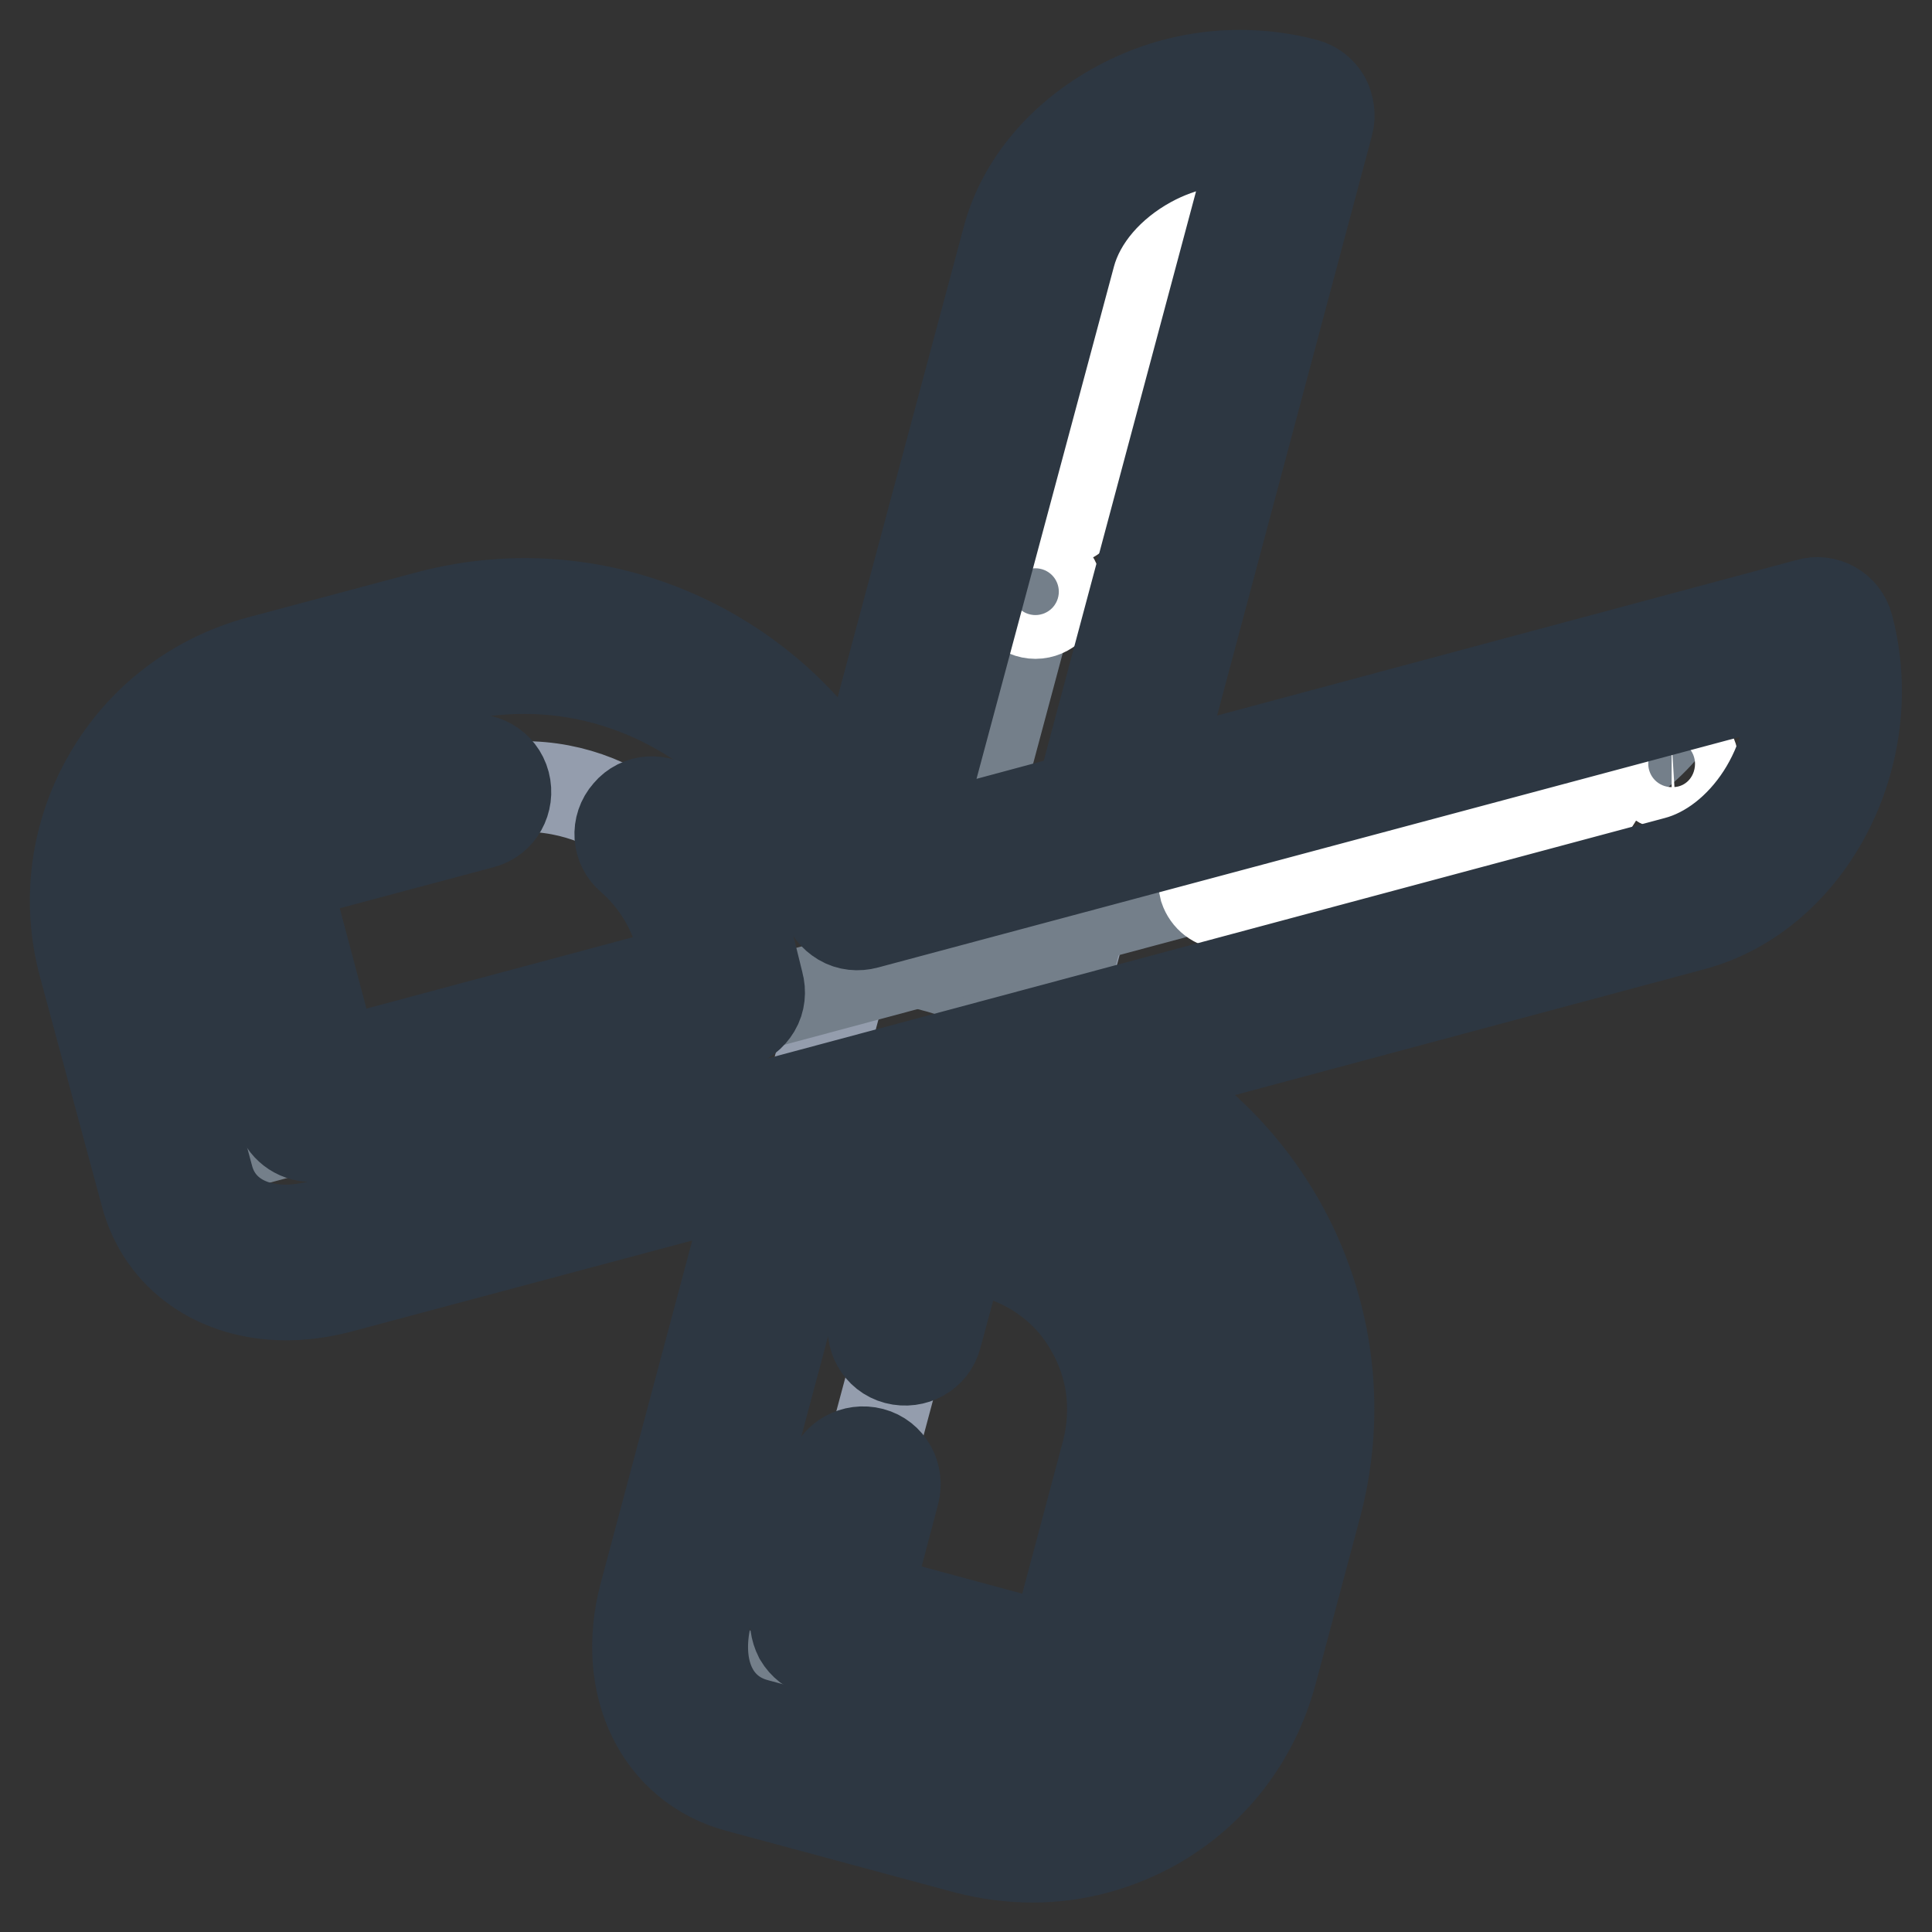
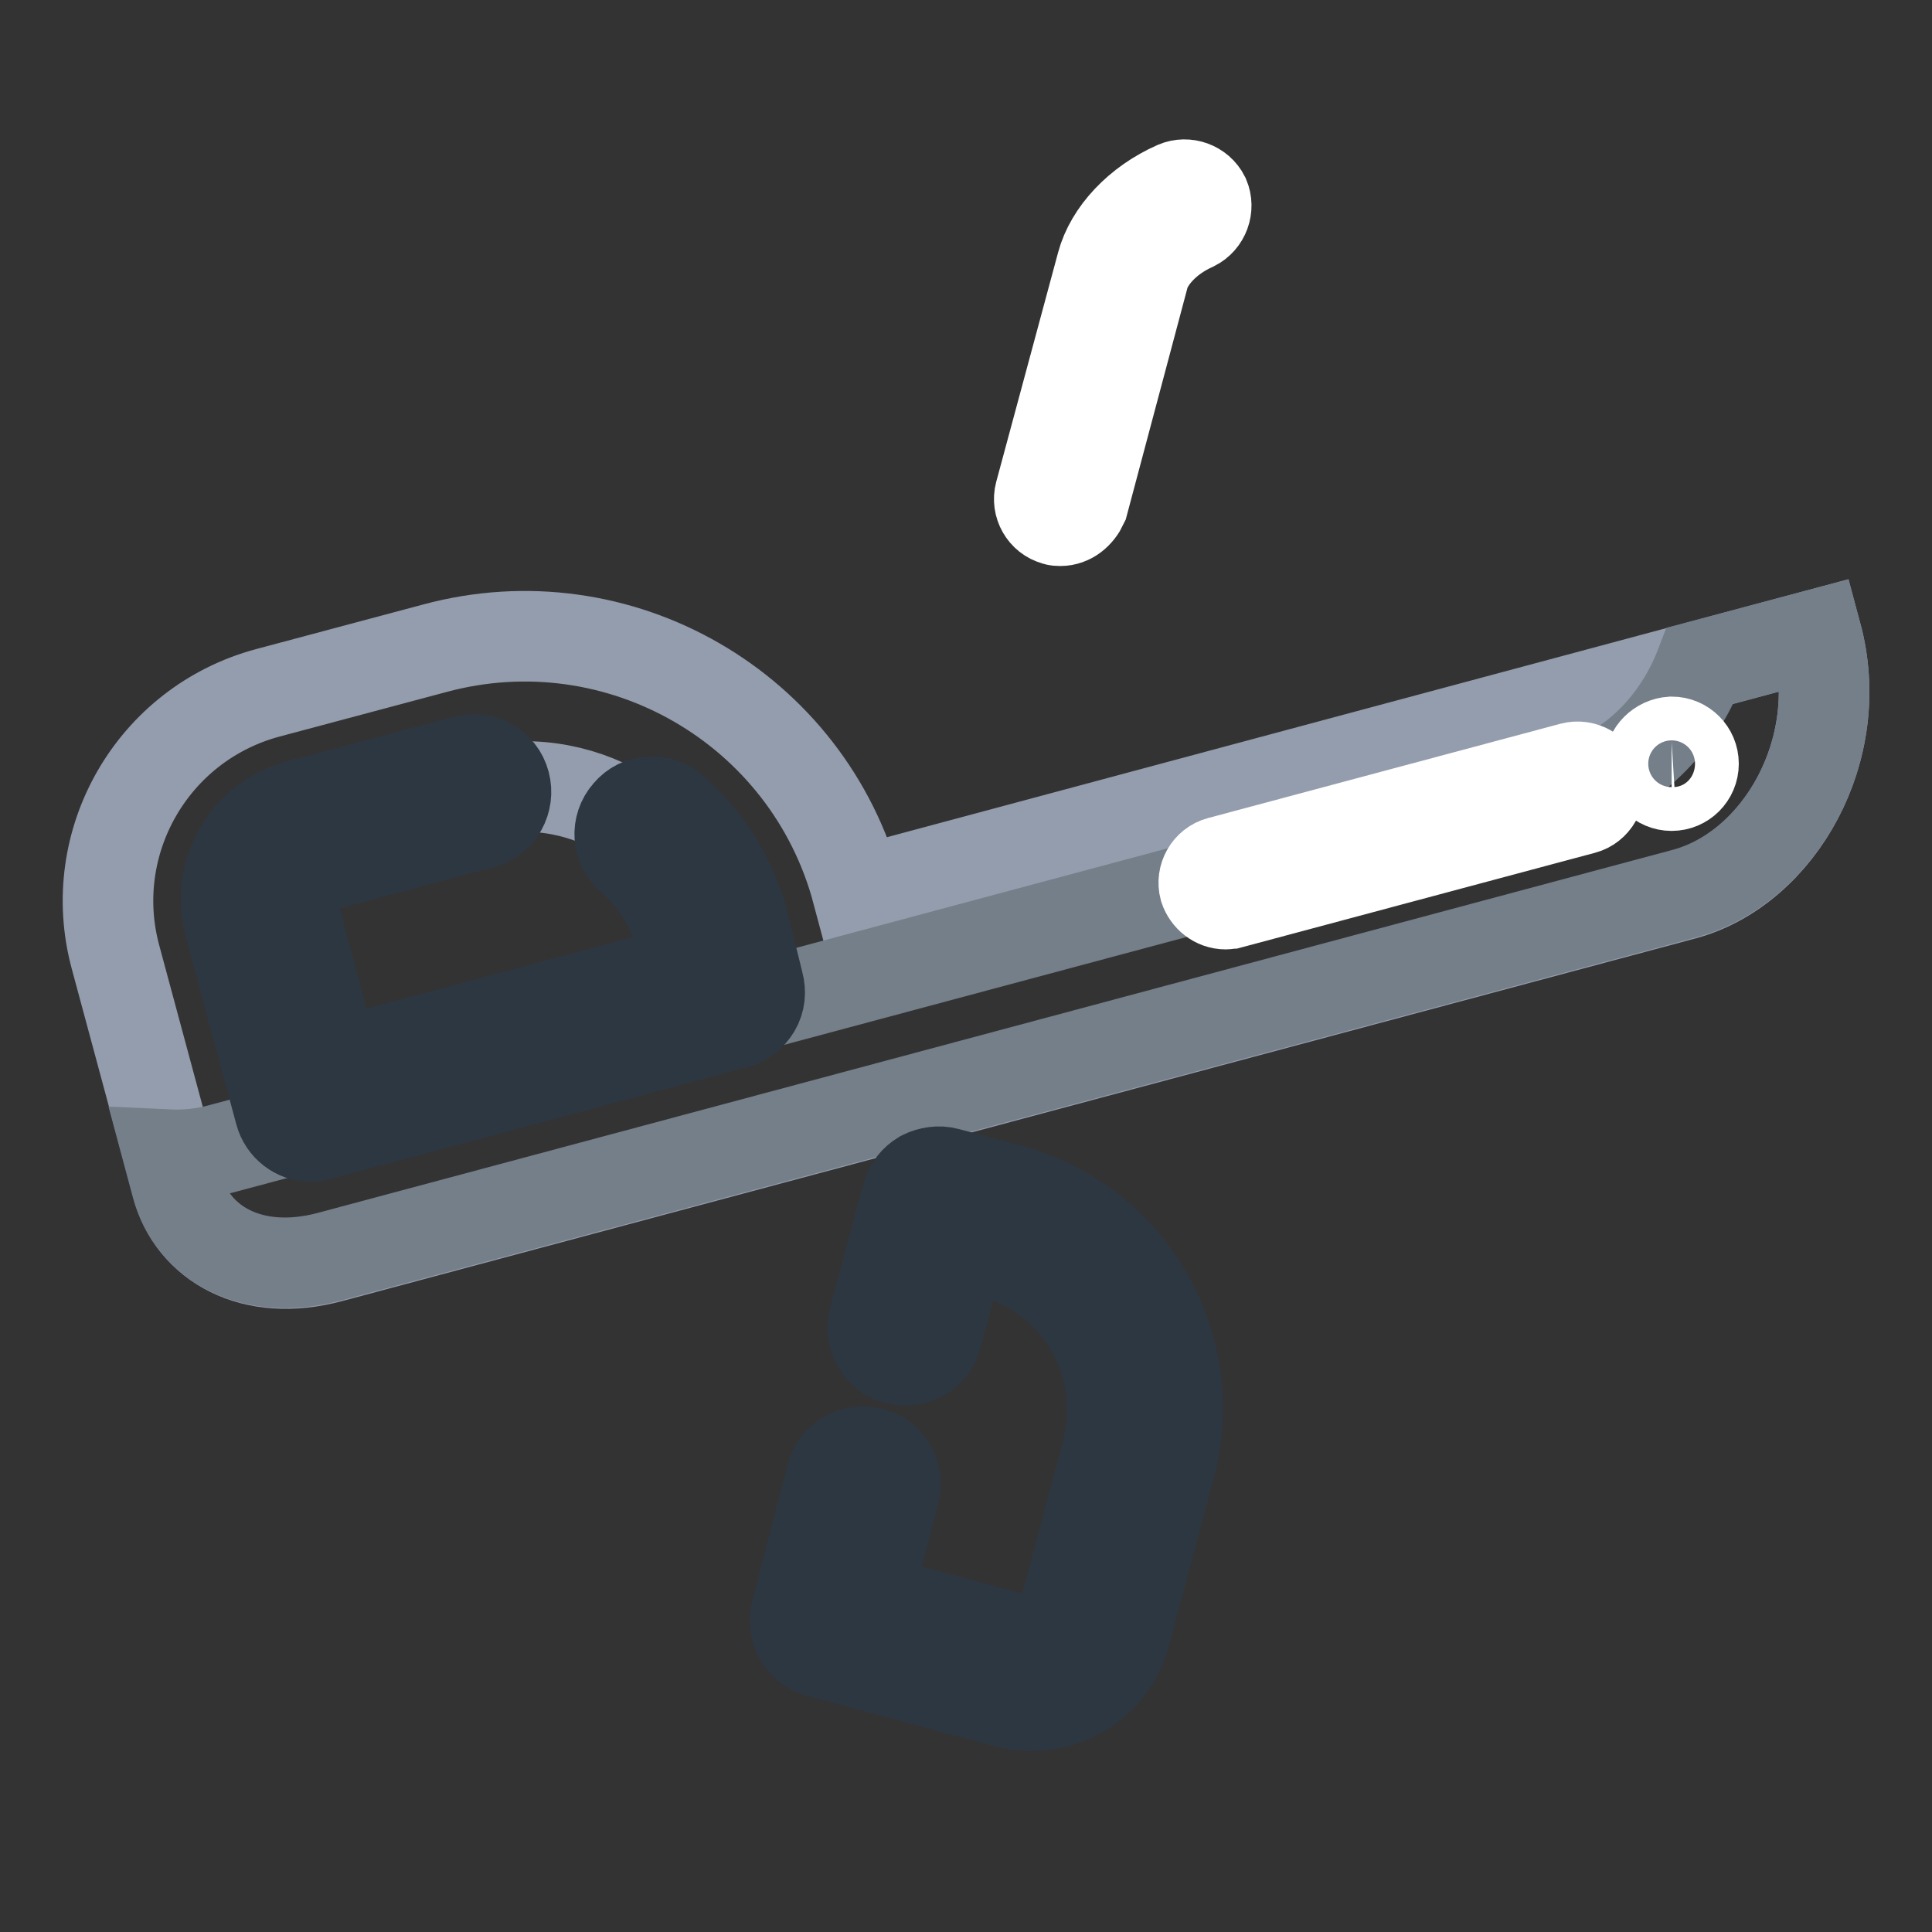
<svg xmlns="http://www.w3.org/2000/svg" version="1.1" x="0px" y="0px" viewBox="0 0 256 256" enable-background="new 0 0 256 256" xml:space="preserve">
  <rect x="0" y="0" width="256" height="256" fill="#333333" stroke="none" />
  <g>
-     <path stroke-width="12" fill-opacity="0" stroke="#949dad" d="M164.3,220.5l5.9-22.1c6.5-24.4-7.9-49.5-32.3-56l34-127c-15.3-4.1-30.9,5-34.3,17.5L89.5,212.2 c-2.8,10.4,1.7,18.2,9.4,20.3l30.4,8.2C144.5,244.8,160.2,235.7,164.3,220.5z M134.5,221.4l-24.9-6.7l14.8-55.2l8.3,2.2 c13.7,3.7,21.9,17.8,18.2,31.5l-5.9,22.1C143.7,219.9,139,222.6,134.5,221.4z" />
-     <path stroke-width="12" fill-opacity="0" stroke="#747f8a" d="M123.5,128c6,1.6,11.4,4.3,16,7.9l32.3-120.6c-6.4-1.7-12.8-1.1-18.4,1.1L123.5,128z M150.4,147.8 c6.6,10.4,9,23.4,5.5,36.3l-9.6,35.9c-2,7.6-9.9,12.2-17.5,10.1l-40.1-10.7c0.4,6.8,4.4,11.7,10.2,13.2l30.4,8.2 c15.3,4.1,30.9-5,35-20.2l5.9-22.1C175.5,178.5,166.9,158.2,150.4,147.8L150.4,147.8z" />
    <path stroke-width="12" fill-opacity="0" stroke="#ffffff" d="M140.5,69c-0.2,0-0.5,0-0.7-0.1c-1.5-0.4-2.4-2-2-3.5l8.2-30.4c1.1-4.1,4.8-8.1,9.8-10.3 c1.4-0.6,3.1,0,3.8,1.4c0.6,1.4,0,3.1-1.4,3.8c-3.8,1.7-6,4.5-6.6,6.5l-8.1,30.4C142.9,68.1,141.8,69,140.5,69L140.5,69z" />
    <path stroke-width="12" fill-opacity="0" stroke="#949dad" d="M240.7,84.1l-127.1,34.1c-6.5-24.4-31.6-38.9-56-32.3l-22.1,5.9c-15.3,4.1-24.3,19.8-20.2,35l8.2,30.4 c2,7.6,9.9,12.2,20.3,9.4l179.5-48.1C235.8,115,244.8,99.3,240.7,84.1z M41.3,146.4l-6.7-24.9c-1.2-4.6,1.5-9.3,6.1-10.5l22.1-5.9 c13.7-3.7,27.9,4.5,31.5,18.2l2.2,8.3L41.3,146.4L41.3,146.4z" />
    <path stroke-width="12" fill-opacity="0" stroke="#747f8a" d="M240.7,84.1l-15.4,4.1c-3,7.8-9.1,13.9-16.4,15.9L29.4,152.2c-2.5,0.7-4.9,0.9-7.1,0.8l1.1,4.1 c2,7.6,9.9,12.2,20.3,9.4l179.5-48.1C235.8,115,244.8,99.3,240.7,84.1L240.7,84.1z" />
    <path stroke-width="12" fill-opacity="0" stroke="#ffffff" d="M162.4,119.8c-1.3,0-2.4-0.9-2.8-2.1c-0.4-1.5,0.5-3.1,2-3.5l46.7-12.5c1.5-0.4,3.1,0.5,3.5,2 c0.4,1.5-0.5,3.1-2,3.5l-46.7,12.5C162.9,119.7,162.7,119.8,162.4,119.8L162.4,119.8z" />
-     <path stroke-width="12" fill-opacity="0" stroke="#ffffff" d="M134.3,78.4c0,1.6,1.3,2.9,2.9,2.9c1.6,0,2.9-1.3,2.9-2.9c0-1.6-1.3-2.9-2.9-2.9 C135.6,75.5,134.3,76.8,134.3,78.4z" />
    <path stroke-width="12" fill-opacity="0" stroke="#ffffff" d="M218.6,101.2c0,1.6,1.3,2.9,2.9,2.9c1.6,0,2.9-1.3,2.9-2.9s-1.3-2.9-2.9-2.9 C219.9,98.4,218.6,99.7,218.6,101.2z" />
-     <path stroke-width="12" fill-opacity="0" stroke="#2d3742" d="M244.9,83c-0.6-2.3-3-3.7-5.3-3l-86.8,23.3L176,16.4c0.3-1.1,0.1-2.3-0.4-3.3c-0.6-1-1.5-1.7-2.6-2 c-8.3-2.2-17.1-1.2-24.7,2.9c-7.5,4-12.9,10.4-14.8,17.6l-20,74.6c-4.4-8.1-10.9-14.8-19-19.5c-11.6-6.7-25.1-8.5-38-5l-22.1,5.9 c-8.5,2.3-15.6,7.7-20,15.3c-4.4,7.6-5.6,16.5-3.3,25l8.2,30.4c2.2,8.3,9.6,13.3,18.6,13.3c2.2,0,4.6-0.3,6.9-0.9l55.4-14.8 l-14.8,55.4c-3.2,12,2,22.7,12.4,25.5l30.4,8.2c2.8,0.7,5.7,1.1,8.6,1.1c5.7,0,11.3-1.5,16.4-4.4c7.6-4.4,13-11.5,15.3-20l5.9-22.1 c6.1-22.8-4.6-46.2-24.6-57l74.6-20C239.8,118.4,249.4,99.9,244.9,83L244.9,83z M141.8,33.8c1.3-4.9,5.2-9.4,10.5-12.3 c4.4-2.4,9.4-3.4,14.2-2.9l-23.3,87.1l-22.3,6L141.8,33.8z M136.8,146.5c22.1,5.9,35.2,28.7,29.3,50.8l-5.9,22.1 c-1.7,6.3-5.7,11.5-11.3,14.8c-5.6,3.3-12.2,4.1-18.4,2.4l-30.4-8.2c-5.8-1.6-8.3-7.6-6.3-15l16.1-60.2l26.2-7 C136.2,146.3,136.5,146.4,136.8,146.5L136.8,146.5z M222.1,114.2L42.6,162.3c-7.4,2-13.5-0.6-15-6.3l-8.2-30.4 c-1.7-6.3-0.8-12.8,2.4-18.4c3.2-5.6,8.5-9.6,14.8-11.3l22.1-5.9c3.6-1,7.2-1.4,10.8-1.4c7.2,0,14.3,1.9,20.7,5.6 c9.6,5.5,16.5,14.5,19.3,25.2c0.3,1.1,1,2,2,2.6c1,0.6,2.2,0.7,3.3,0.4l122.6-32.8C238.4,101.3,230.9,111.9,222.1,114.2 L222.1,114.2z" />
    <path stroke-width="12" fill-opacity="0" stroke="#2d3742" d="M98.5,122.2c-1.6-5.8-4.8-11-9.3-14.9c-1.8-1.6-4.5-1.4-6,0.4c-1.6,1.8-1.4,4.5,0.4,6 c3.2,2.8,5.5,6.5,6.6,10.6l1.1,4.1l-47,12.6l-5.5-20.7c-0.3-1.1-0.1-2.2,0.4-3.3c0.6-1,1.5-1.7,2.6-2l22.1-5.9c2.3-0.6,3.6-3,3-5.3 c-0.6-2.3-3-3.7-5.3-3l-22.1,5.9c-3.3,0.9-6.1,3-7.8,6c-1.7,3-2.2,6.4-1.3,9.8l6.7,24.9c0.5,1.9,2.2,3.2,4.1,3.2 c0.4,0,0.7-0.1,1.1-0.2l55.2-14.8c1.1-0.3,2-1,2.6-2c0.6-1,0.7-2.2,0.4-3.3L98.5,122.2z M105.5,213.6c-0.3,1.1-0.1,2.3,0.4,3.3 c0.6,1,1.5,1.7,2.6,2l24.9,6.7c1.1,0.3,2.2,0.4,3.3,0.4c5.7,0,10.9-3.8,12.4-9.5l5.9-22.1c2.1-7.7,1-15.8-3-22.8 c-4-6.9-10.5-11.9-18.2-14l-8.3-2.2c-1.1-0.3-2.3-0.1-3.3,0.4c-1,0.6-1.7,1.5-2,2.6l-4.4,16.4c-0.6,2.3,0.7,4.7,3,5.3 c2.3,0.6,4.7-0.7,5.3-3l3.3-12.2l4.1,1.1c5.5,1.5,10.2,5,13,10c2.9,5,3.6,10.7,2.2,16.3l-5.9,22.1c-0.6,2.3-3,3.6-5.3,3l-20.7-5.6 l3.7-14c0.6-2.3-0.7-4.7-3-5.3c-2.3-0.6-4.7,0.7-5.3,3L105.5,213.6z" />
  </g>
</svg>